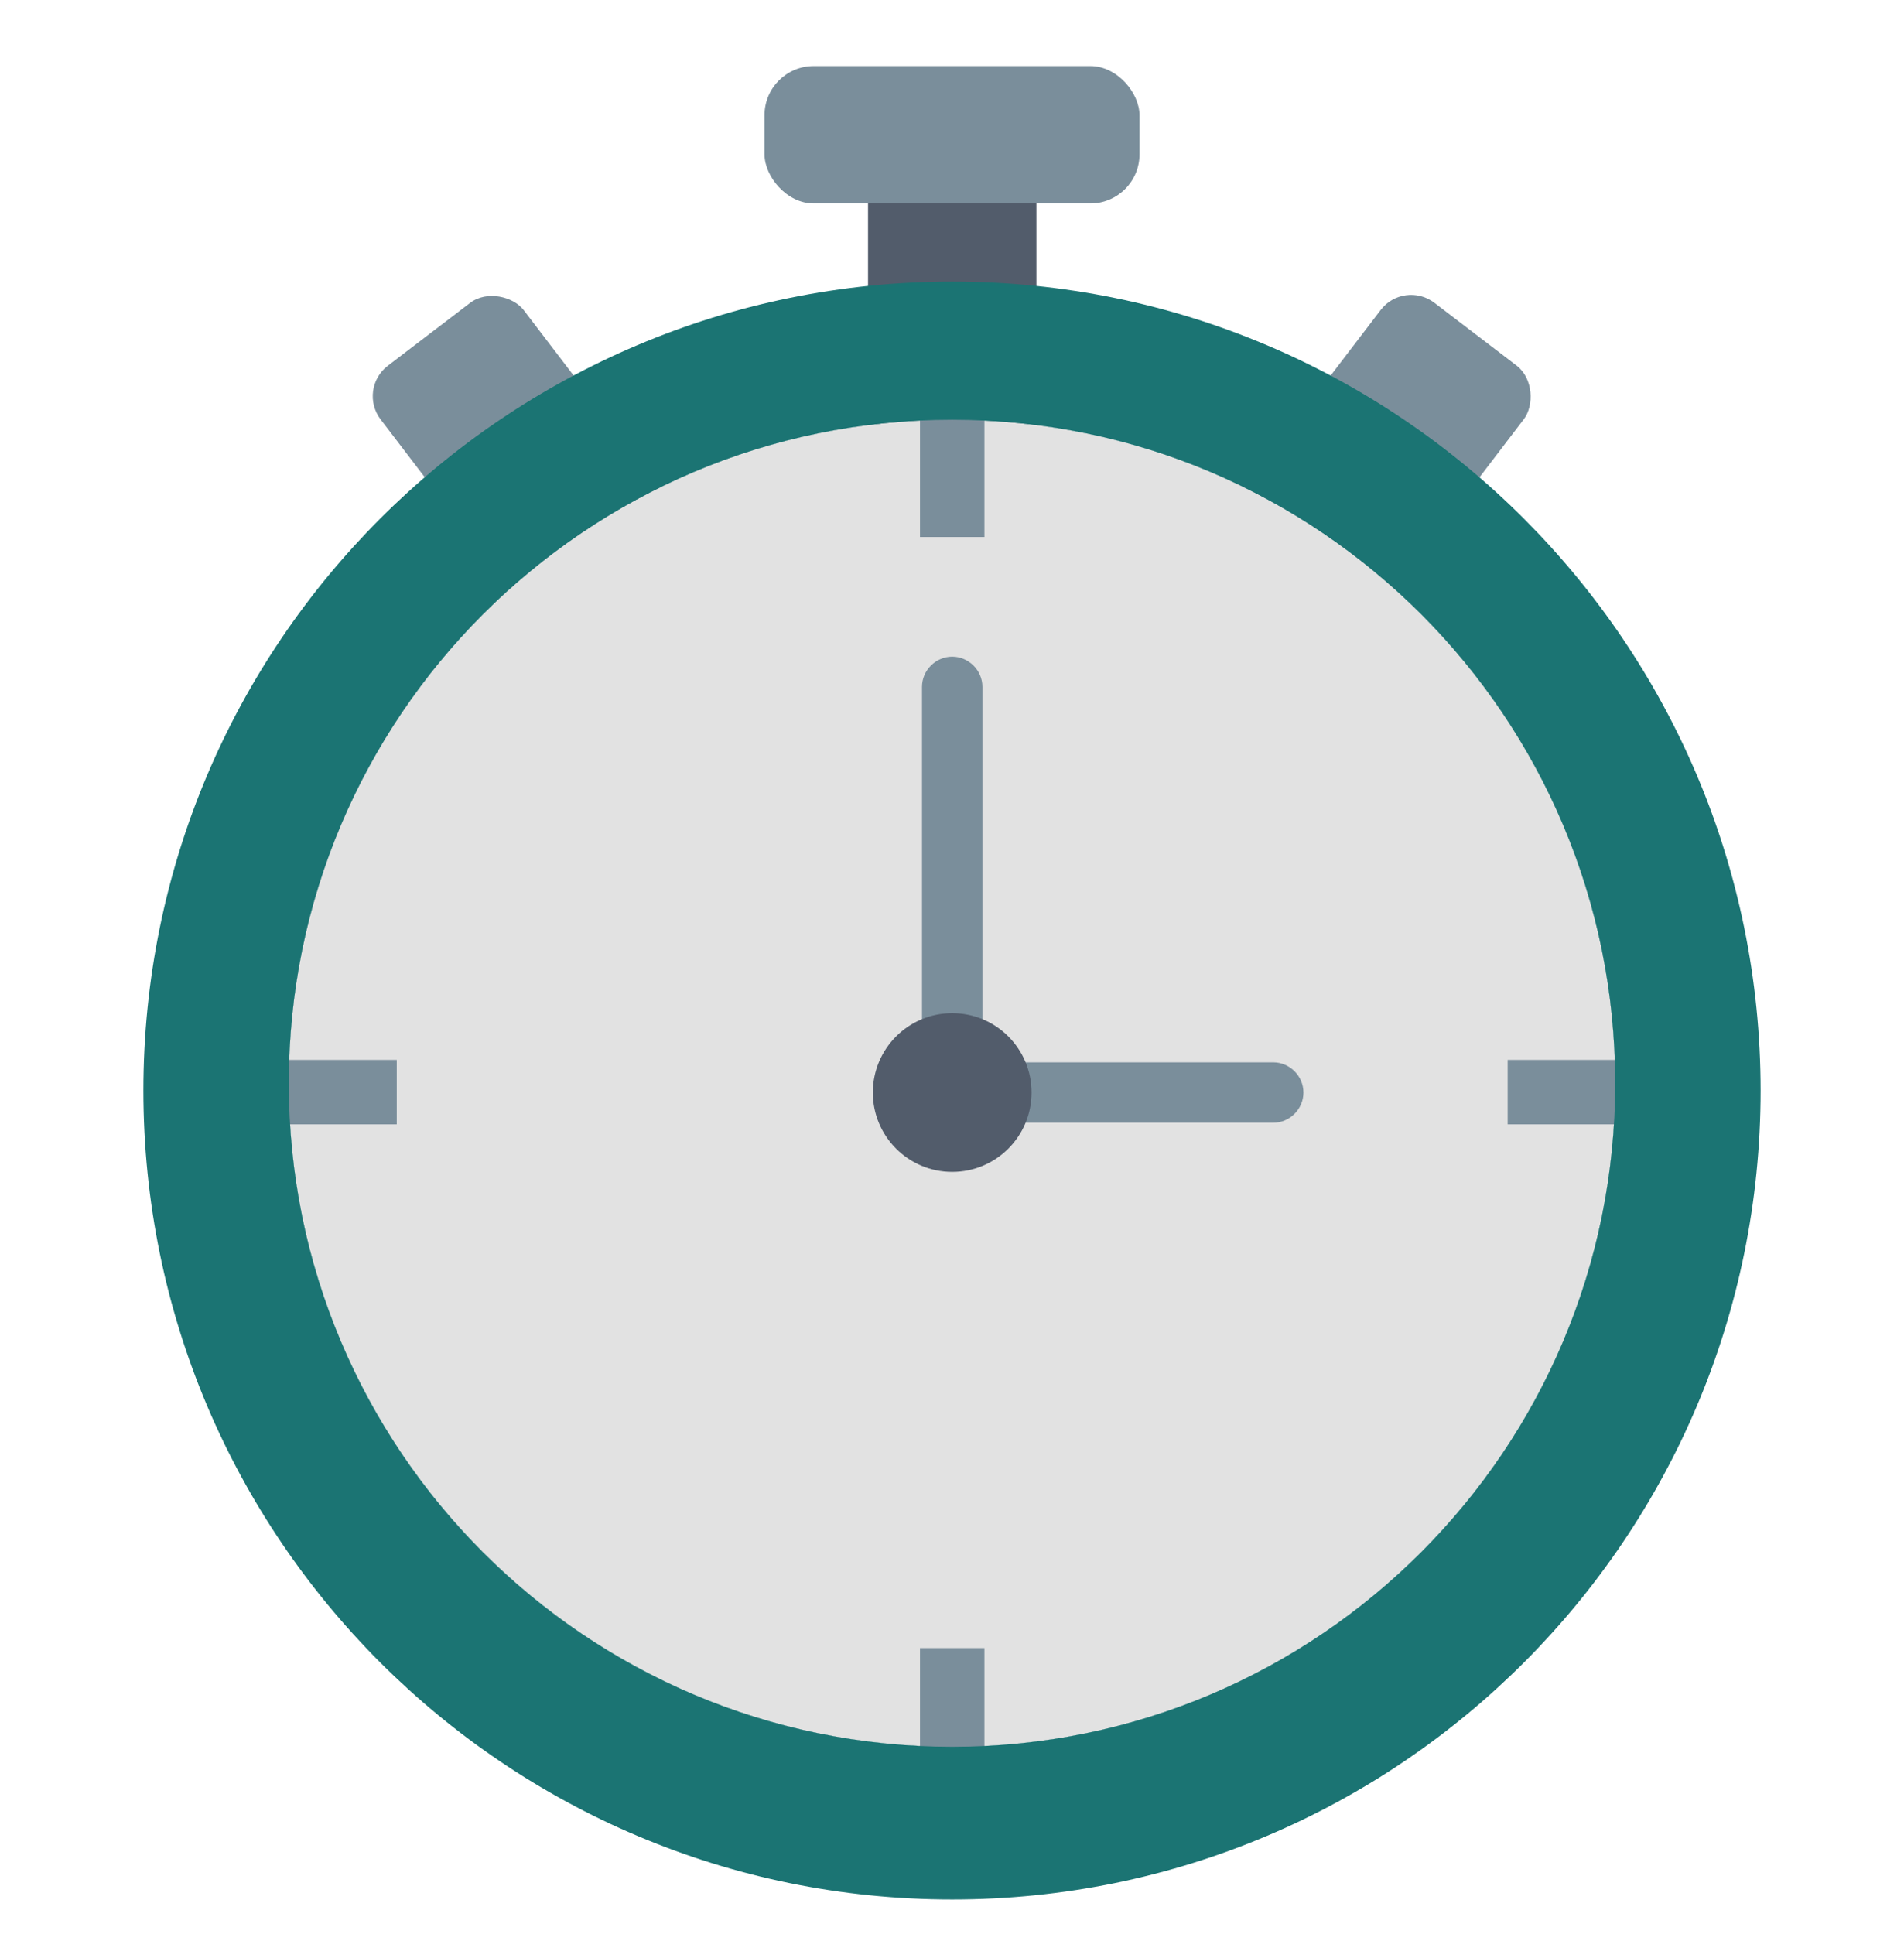
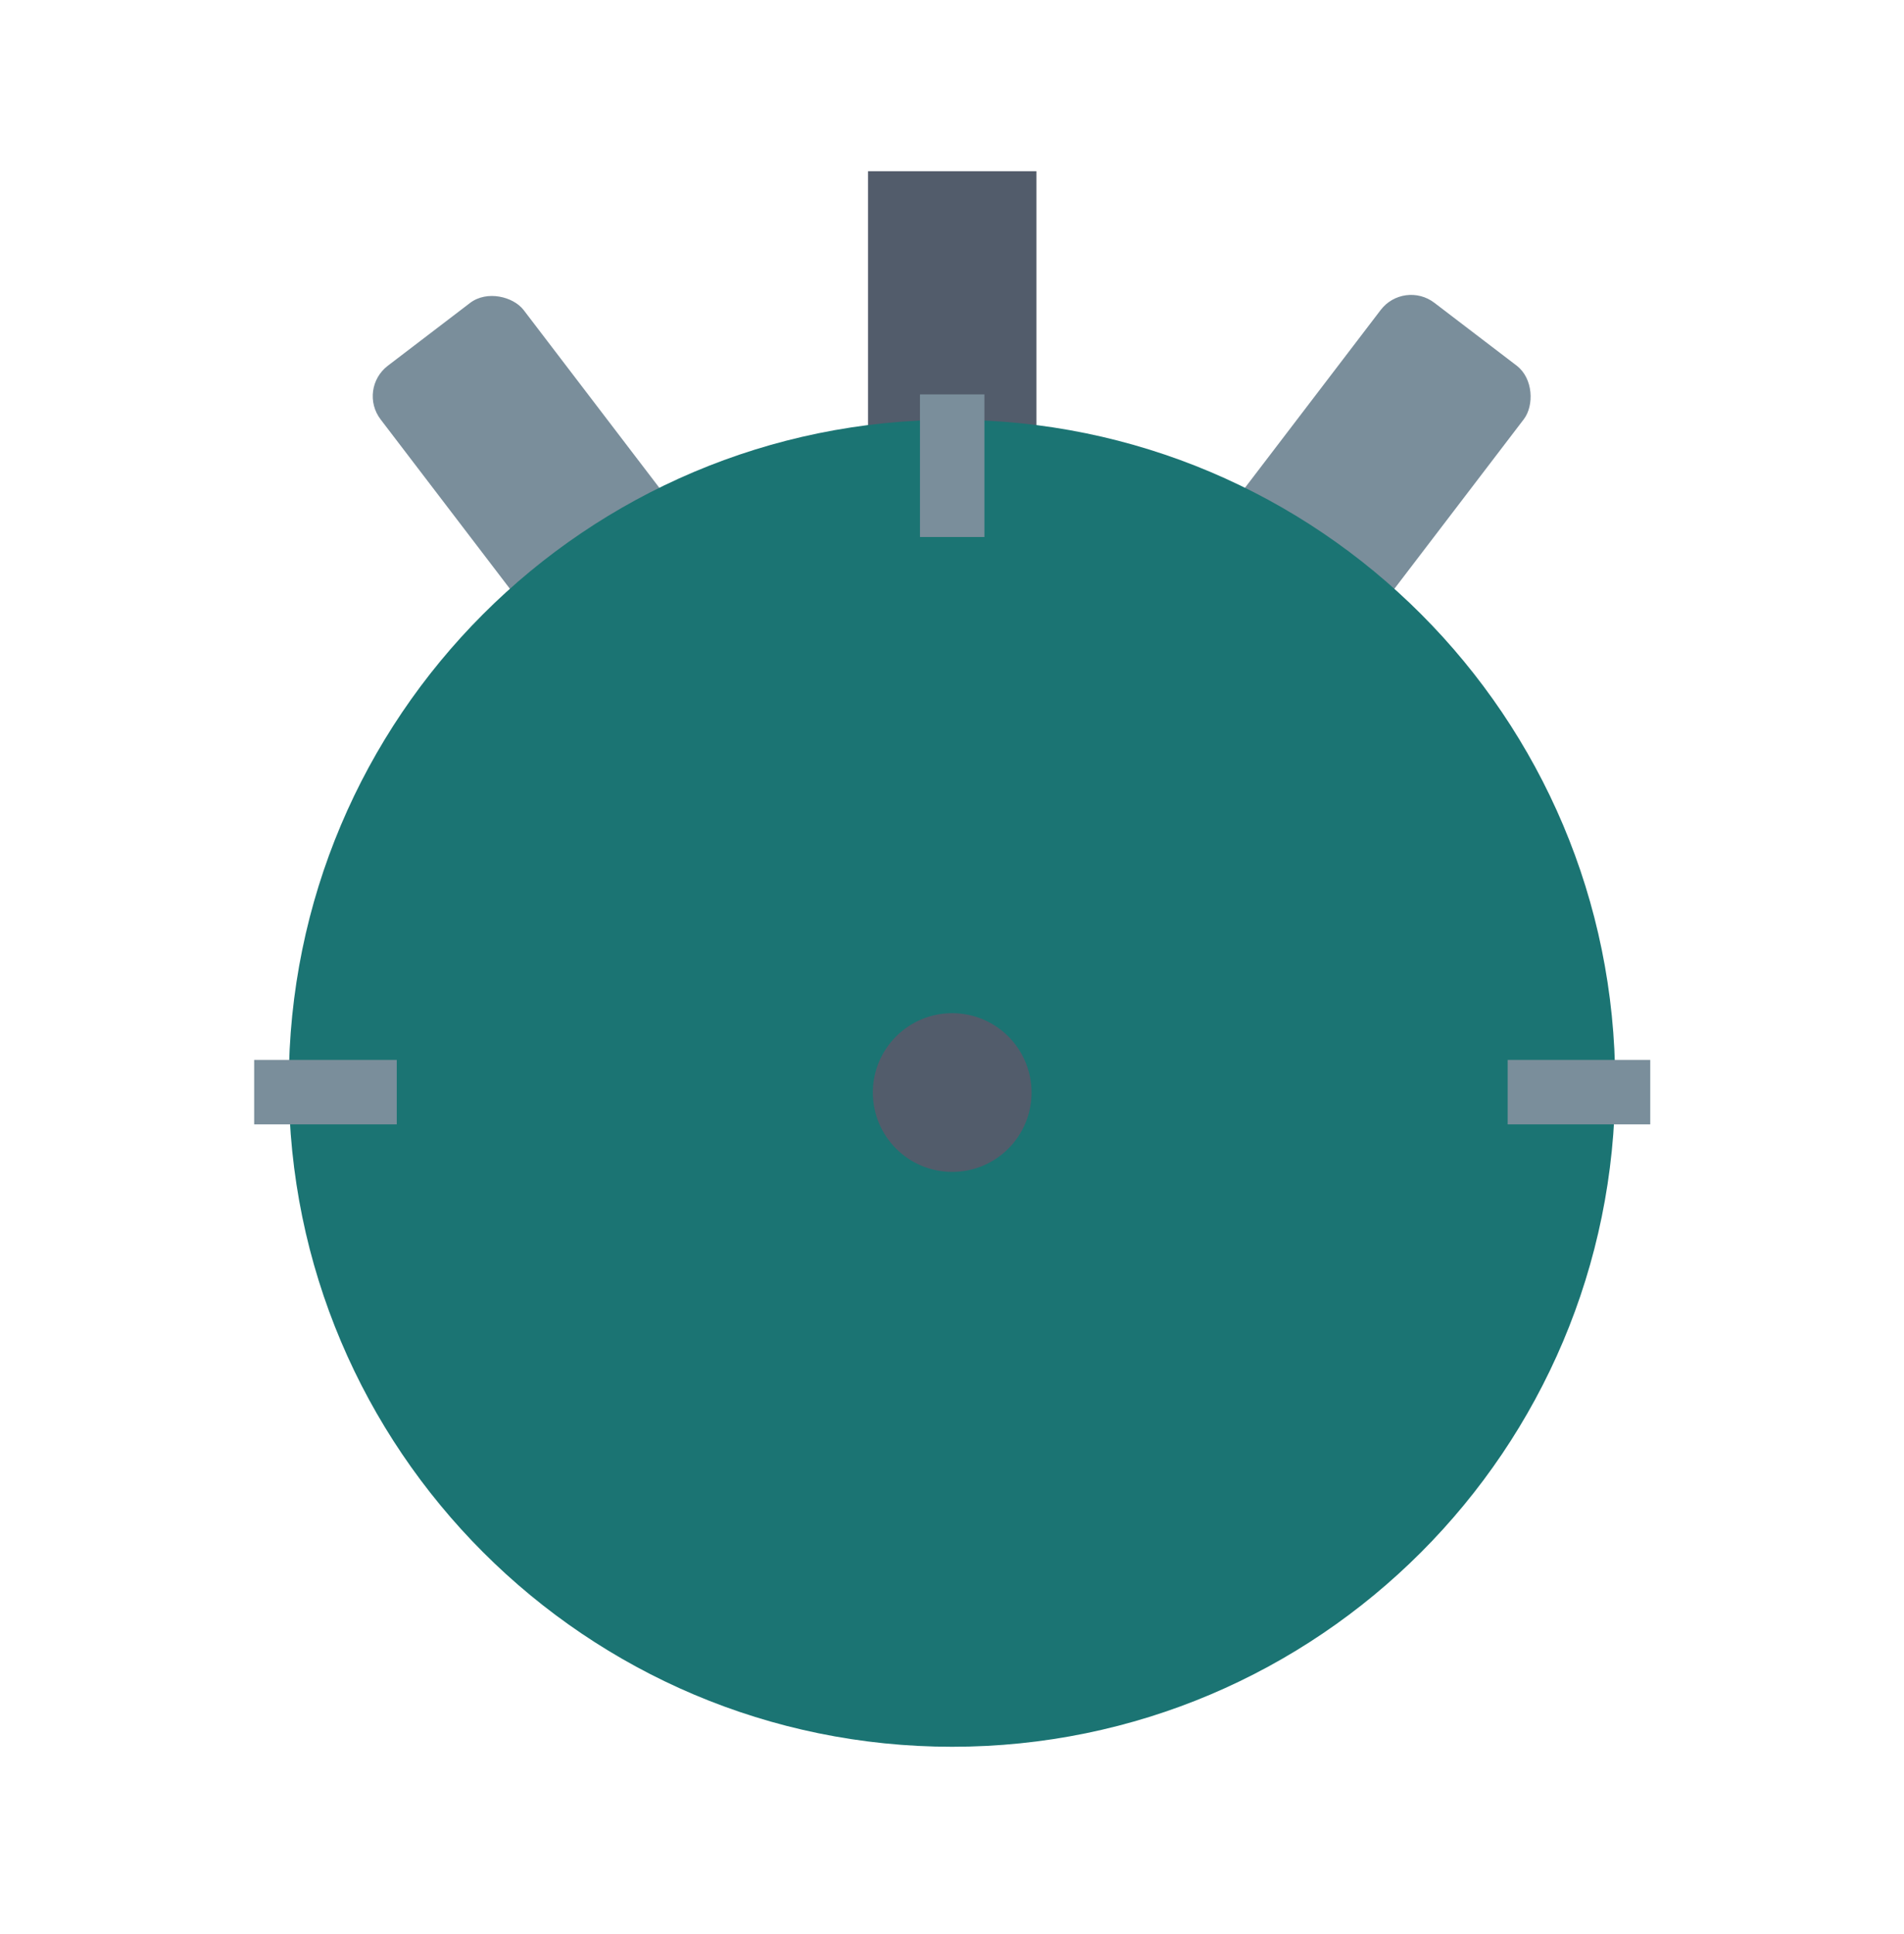
<svg xmlns="http://www.w3.org/2000/svg" viewBox="0 0 47.27 48">
  <defs>
    <style>.c{fill:#e2e2e2;}.d{fill:#1b7473;}.e{fill:#525c6b;}.f{fill:#7a8e9b;}</style>
  </defs>
  <g id="a" />
  <g id="b">
    <g>
      <g>
        <rect class="f" x="31.9" y="7.45" width="4.47" height="8.21" rx=".95" ry=".95" transform="translate(14.02 -18.34) rotate(37.36)" />
        <rect class="f" x="10.91" y="7.45" width="4.47" height="8.21" rx=".95" ry=".95" transform="translate(30.6 12.77) rotate(142.64)" />
        <rect class="e" x="21.55" y="4.25" width="4.18" height="7.2" />
-         <rect class="f" x="18.98" y="1.64" width="9.31" height="3.41" rx="1.22" ry="1.22" />
        <path class="d" d="M40.1,26.89c0,9.09-7.37,16.47-16.46,16.47S7.17,35.98,7.17,26.89,14.54,10.42,23.64,10.42s16.46,7.38,16.46,16.47Z" />
-         <path class="c" d="M40.1,26.89c0,9.09-7.37,16.47-16.46,16.47S7.17,35.98,7.17,26.89,14.54,10.42,23.64,10.42s16.46,7.38,16.46,16.47Z" />
-         <path class="f" d="M31.61,27.87h-7.97c-.41,0-.75-.34-.75-.75v-10.07c0-.41,.34-.75,.75-.75s.75,.34,.75,.75v9.32h7.22c.41,0,.75,.34,.75,.75s-.34,.75-.75,.75Z" />
        <circle class="e" cx="23.64" cy="27.12" r="1.97" />
      </g>
      <g>
        <g>
          <rect class="f" x="22.84" y="9.79" width="1.6" height="3.54" />
-           <rect class="f" x="22.84" y="40.91" width="1.6" height="3.54" />
        </g>
        <g>
          <rect class="f" x="7.28" y="25.35" width="1.6" height="3.54" transform="translate(-19.04 35.19) rotate(-90)" />
          <rect class="f" x="38.4" y="25.35" width="1.6" height="3.54" transform="translate(12.08 66.31) rotate(-90)" />
        </g>
      </g>
-       <path class="d" d="M23.64,6.99C12.55,6.99,3.56,15.98,3.56,27.07s8.99,20.08,20.08,20.08,20.07-8.99,20.07-20.08S34.72,6.99,23.64,6.99Zm0,36.37c-9.1,0-16.47-7.38-16.47-16.47S14.54,10.42,23.64,10.42s16.46,7.38,16.46,16.47-7.37,16.47-16.46,16.47Z" />
    </g>
  </g>
</svg>